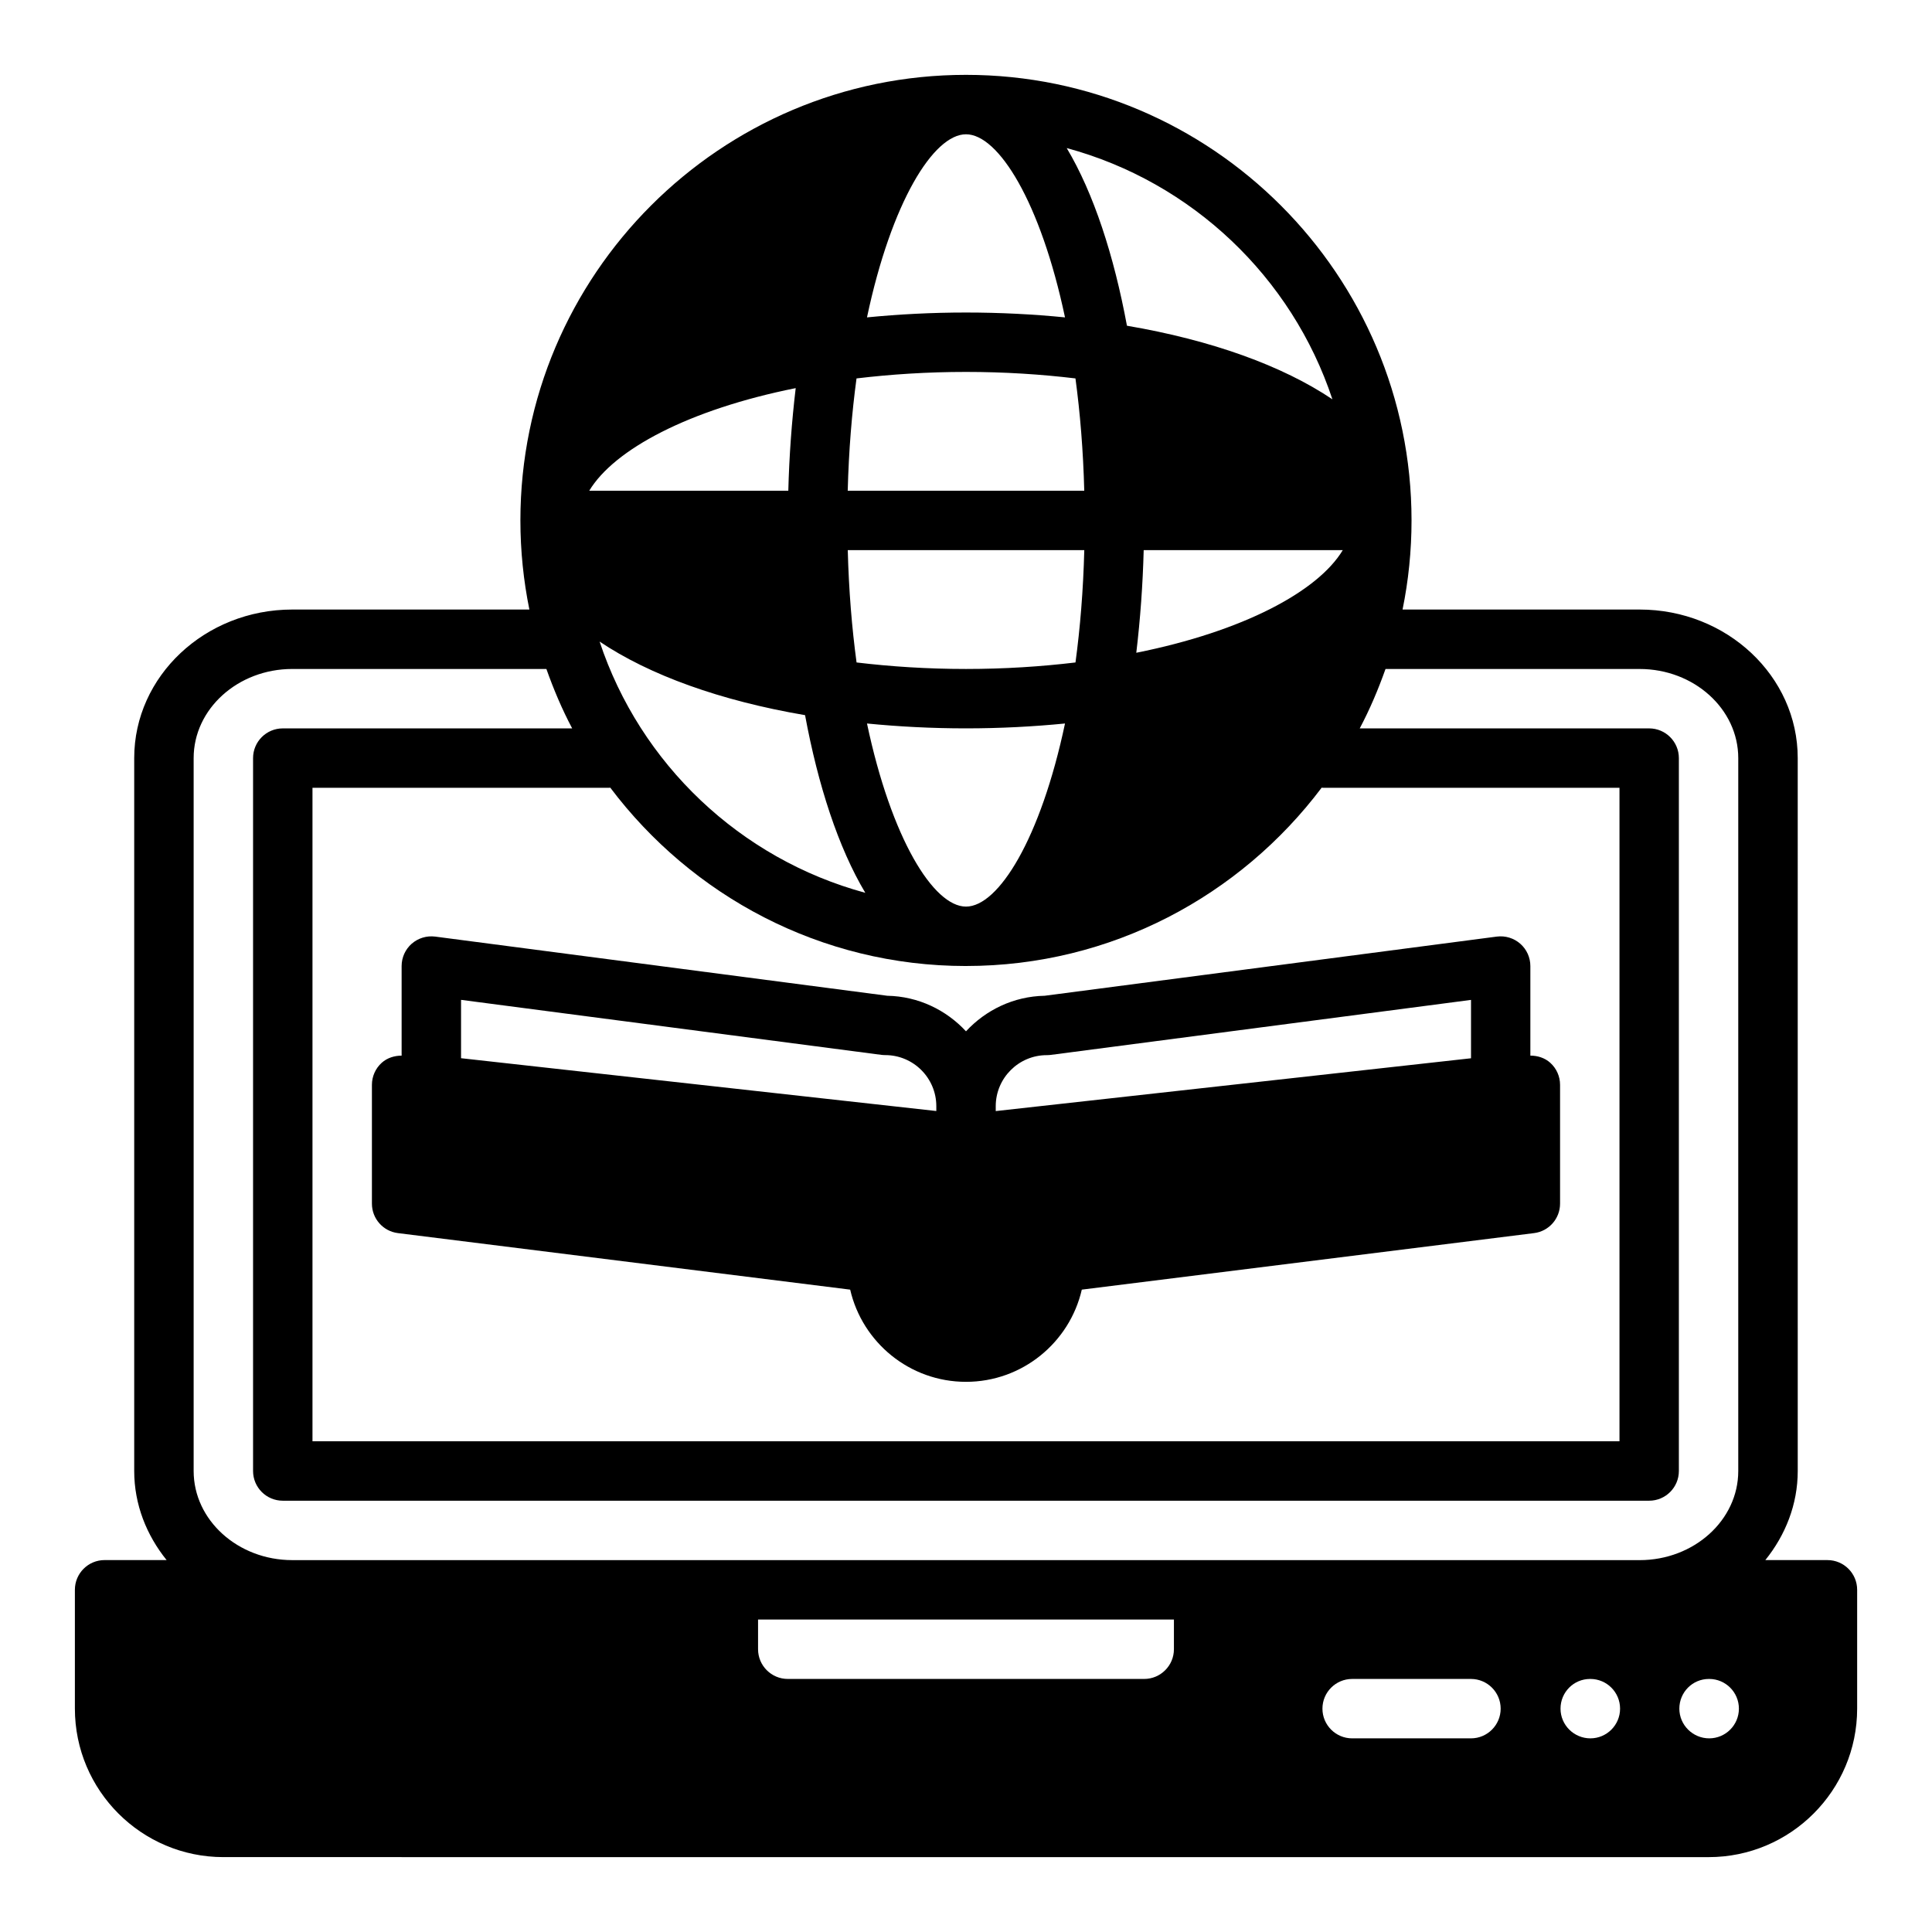
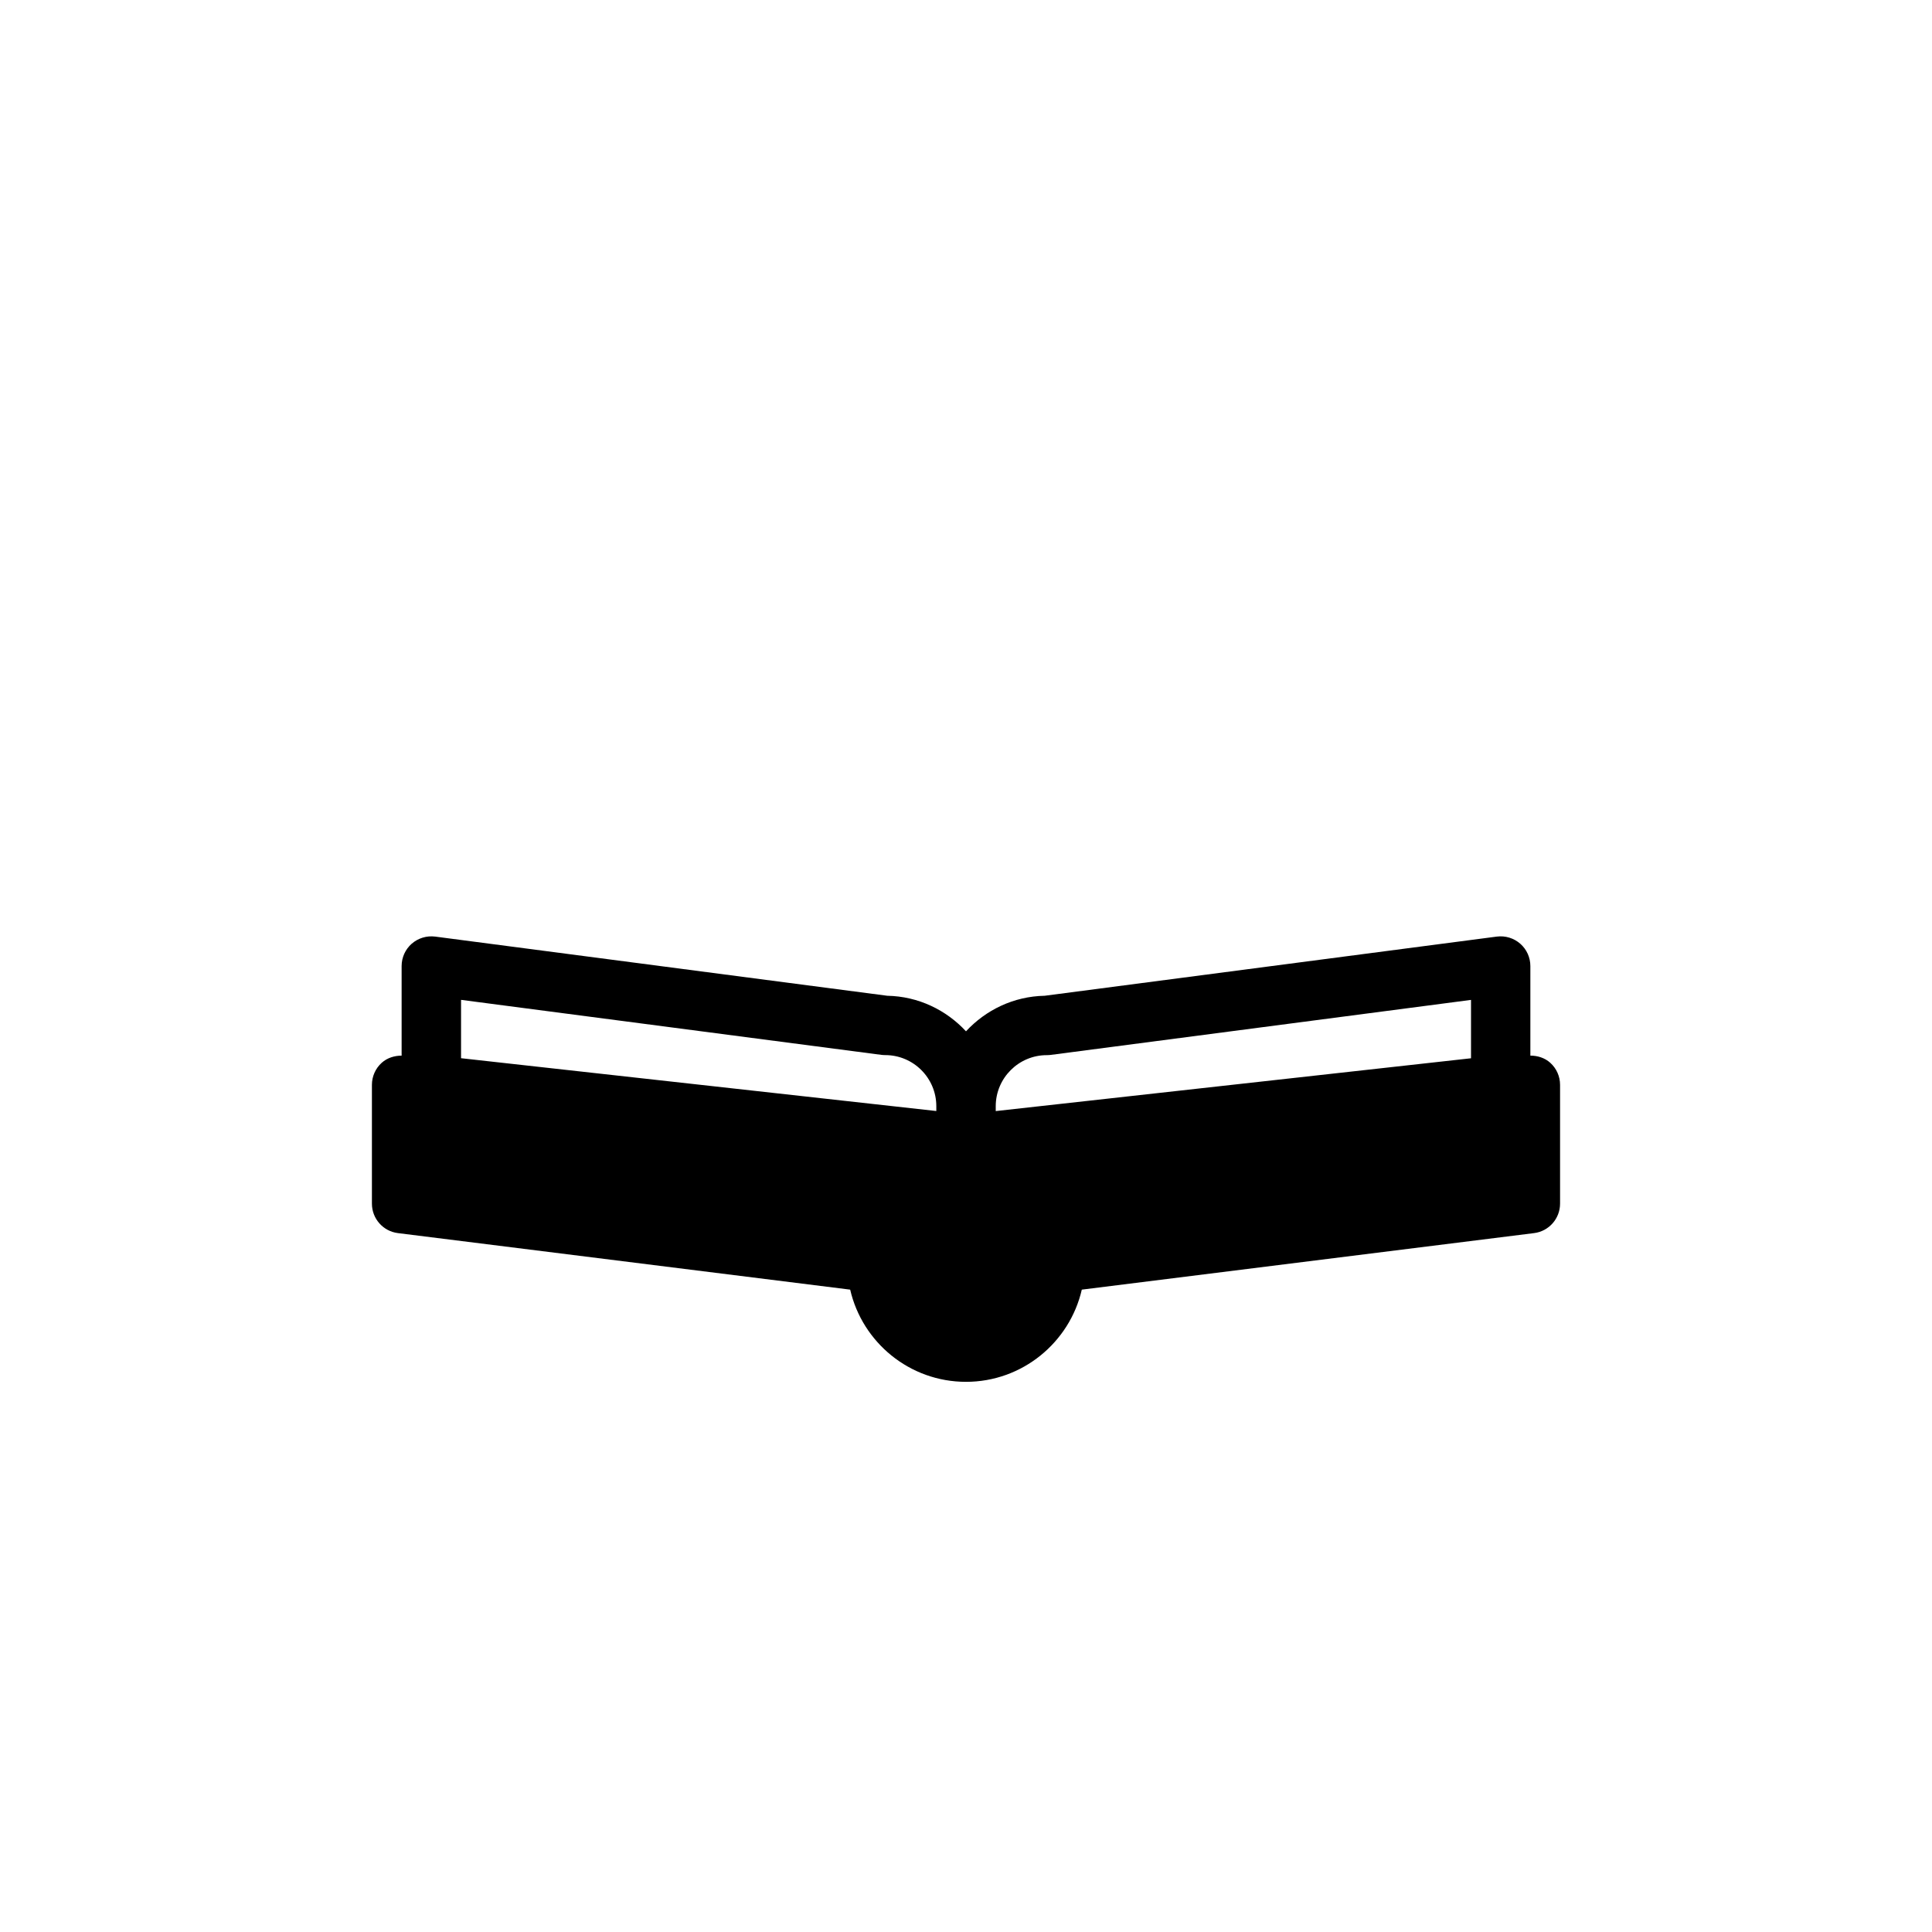
<svg xmlns="http://www.w3.org/2000/svg" fill="#000000" width="800px" height="800px" version="1.1" viewBox="144 144 512 512">
  <g>
-     <path d="m628.29 557.44h-16.461c5.312-6.598 8.59-14.719 8.59-23.617l-0.004-188.93c0-21.703-18.781-39.359-41.879-39.359h-62.844c1.559-7.637 2.379-15.531 2.379-23.617 0-65.109-52.973-118.08-118.08-118.08s-118.08 52.973-118.08 118.08c0 8.086 0.828 15.98 2.379 23.617h-62.844c-23.098 0-41.879 17.656-41.879 39.359v188.93c0 8.895 3.273 17.02 8.59 23.617l-16.441-0.004c-4.344 0-7.871 3.527-7.871 7.871v31.488c0 21.703 17.656 39.359 39.359 39.359l393.6 0.004c21.703 0 39.359-17.656 39.359-39.359v-31.488c0-4.344-3.527-7.871-7.871-7.871zm-228.29-157.44c38.535 0 72.707-18.633 94.266-47.273 0.07 0 0.125 0.039 0.195 0.039h78.719v173.18l-346.37 0.004v-173.18h78.719c0.07 0 0.125-0.039 0.195-0.039 21.57 28.637 55.742 47.273 94.266 47.273zm-26.238-64.266c8.398 0.828 17.152 1.289 26.238 1.289s17.84-0.465 26.238-1.289c-6.465 30.574-17.641 48.523-26.238 48.523s-19.773-17.949-26.238-48.523zm71.367-18.742c1.062-8.918 1.723-18.051 1.961-27.199h52.758c-6.606 10.965-26.418 21.531-54.727 27.199zm51.973-67.172c-13.219-8.887-32.023-15.68-54.449-19.5-3.441-18.57-8.809-35.102-15.965-47.082 33.164 8.98 59.672 34.172 70.414 66.582zm-97.102-70.234c8.598 0 19.773 17.949 26.238 48.523-8.398-0.828-17.152-1.289-26.238-1.289s-17.84 0.465-26.238 1.289c6.465-30.574 17.641-48.523 26.238-48.523zm-29.008 64.699c9.086-1.086 18.75-1.723 29.008-1.723s19.934 0.637 29.008 1.723c1.234 9.133 2.055 19.074 2.332 29.766h-62.684c0.277-10.691 1.094-20.625 2.332-29.766zm60.355 45.508c-0.277 10.691-1.094 20.625-2.332 29.766-9.086 1.086-18.75 1.723-29.008 1.723-10.258 0-19.934-0.637-29.008-1.723-1.234-9.133-2.055-19.074-2.332-29.766h62.684zm-58.031 90.812c-33.164-8.98-59.672-34.172-70.414-66.582 13.219 8.887 32.023 15.68 54.449 19.5 3.441 18.57 8.809 35.102 15.965 47.082zm-18.445-133.75c-1.062 8.918-1.723 18.051-1.961 27.199h-52.758c6.606-10.965 26.418-21.531 54.727-27.199zm100.23 334.21c0 4.336-3.535 7.871-7.871 7.871h-94.465c-4.336 0-7.871-3.535-7.871-7.871v-7.871h110.21zm78.719 23.617h-31.488c-4.344 0-7.871-3.527-7.871-7.871s3.527-7.871 7.871-7.871h31.488c4.344 0 7.871 3.527 7.871 7.871s-3.527 7.871-7.871 7.871zm31.645 0c-4.344 0-7.91-3.527-7.91-7.871s3.481-7.871 7.832-7.871h0.078c4.344 0 7.871 3.527 7.871 7.871s-3.527 7.871-7.871 7.871zm-102.49-47.23-241.52-0.004c-14.414 0-26.137-10.598-26.137-23.617v-188.93c0-13.02 11.723-23.617 26.137-23.617h67.344c1.93 5.434 4.164 10.715 6.832 15.742l-76.695 0.004c-4.344 0-7.871 3.527-7.871 7.871v188.93c0 4.344 3.527 7.871 7.871 7.871h362.11c4.344 0 7.871-3.527 7.871-7.871v-188.93c0-4.344-3.527-7.871-7.871-7.871h-76.703c2.668-5.031 4.902-10.312 6.832-15.742h67.344c14.414 0 26.137 10.598 26.137 23.617v188.93c0 13.02-11.723 23.617-26.137 23.617h-115.56zm133.98 47.23c-4.344 0-7.91-3.527-7.91-7.871s3.481-7.871 7.832-7.871h0.078c4.344 0 7.871 3.527 7.871 7.871s-3.527 7.871-7.871 7.871z" />
    <path d="m253.11 394.09c-1.699 1.496-2.676 3.652-2.676 5.91v23.75c-1.922 0.016-3.816 0.59-5.266 1.891-1.66 1.488-2.606 3.621-2.606 5.848v31.488c0 3.969 2.953 7.32 6.894 7.809l119.85 14.98c3.211 13.98 15.75 24.434 30.691 24.434s27.48-10.461 30.691-24.434l119.85-14.98c3.938-0.488 6.894-3.84 6.894-7.809v-31.488c0-2.227-0.945-4.359-2.606-5.848-1.449-1.301-3.352-1.891-5.266-1.891v-23.742c0-2.266-0.977-4.426-2.676-5.91-1.699-1.488-3.961-2.18-6.219-1.891l-119.81 15.68c-8.25 0.156-15.625 3.777-20.859 9.422-5.234-5.644-12.609-9.266-20.859-9.422l-119.81-15.68c-2.258-0.285-4.512 0.402-6.219 1.891zm154.77 43.074c0-7.469 6.07-13.539 13.539-13.539 0.34 0 0.684-0.023 1.023-0.062l111.39-14.578v15.469l-125.95 13.996zm-141.7-28.191 111.39 14.578c0.34 0.039 0.676 0.062 1.023 0.062 7.469 0 13.539 6.07 13.539 13.539v1.281l-125.95-13.996v-15.469z" />
  </g>
</svg>